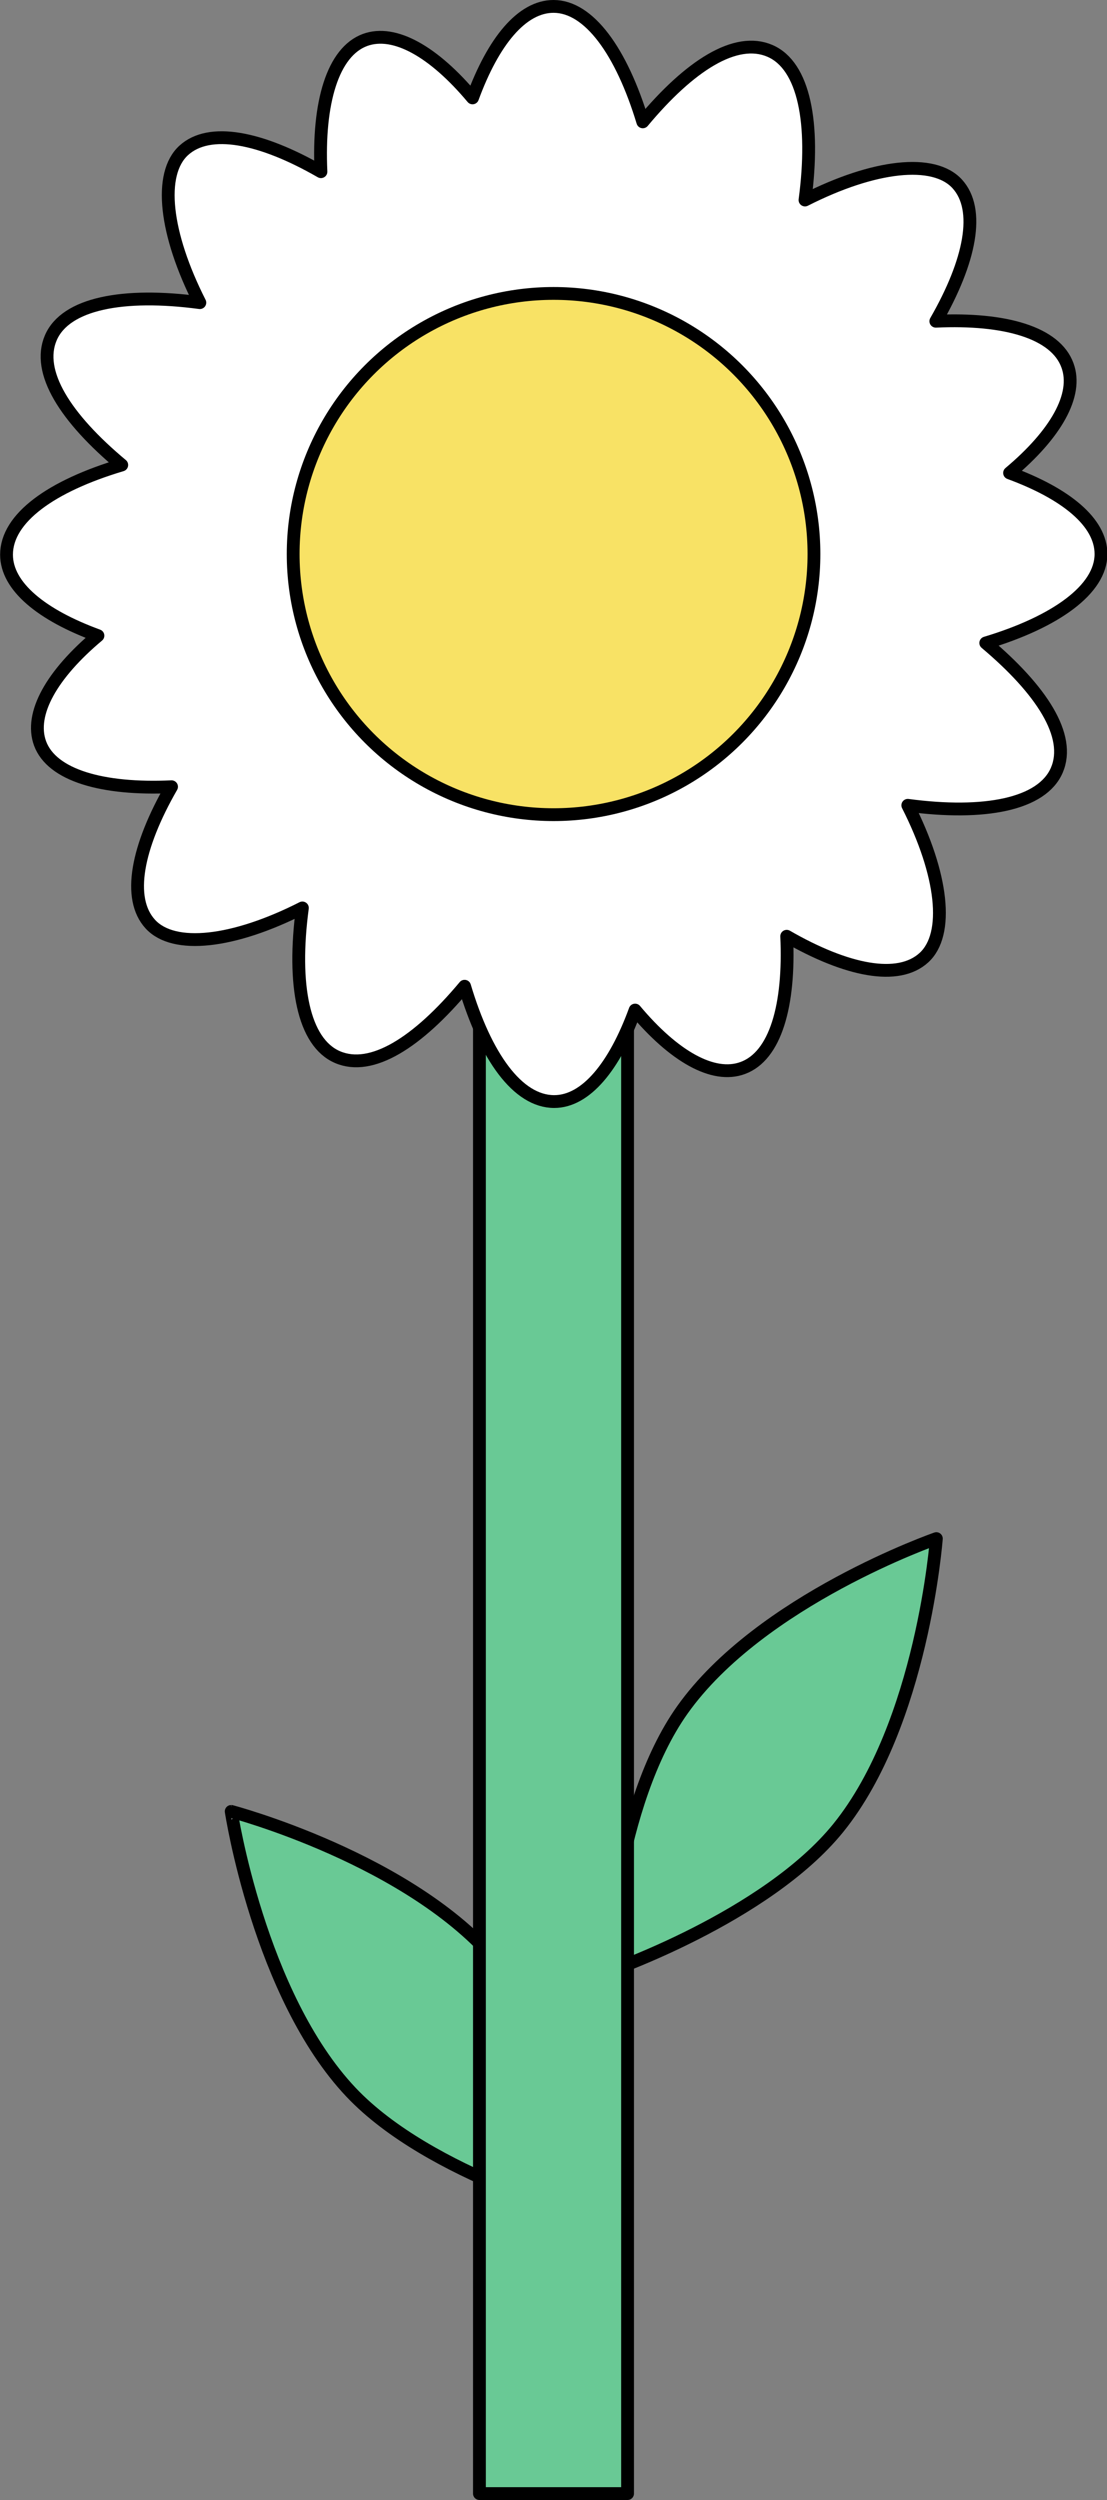
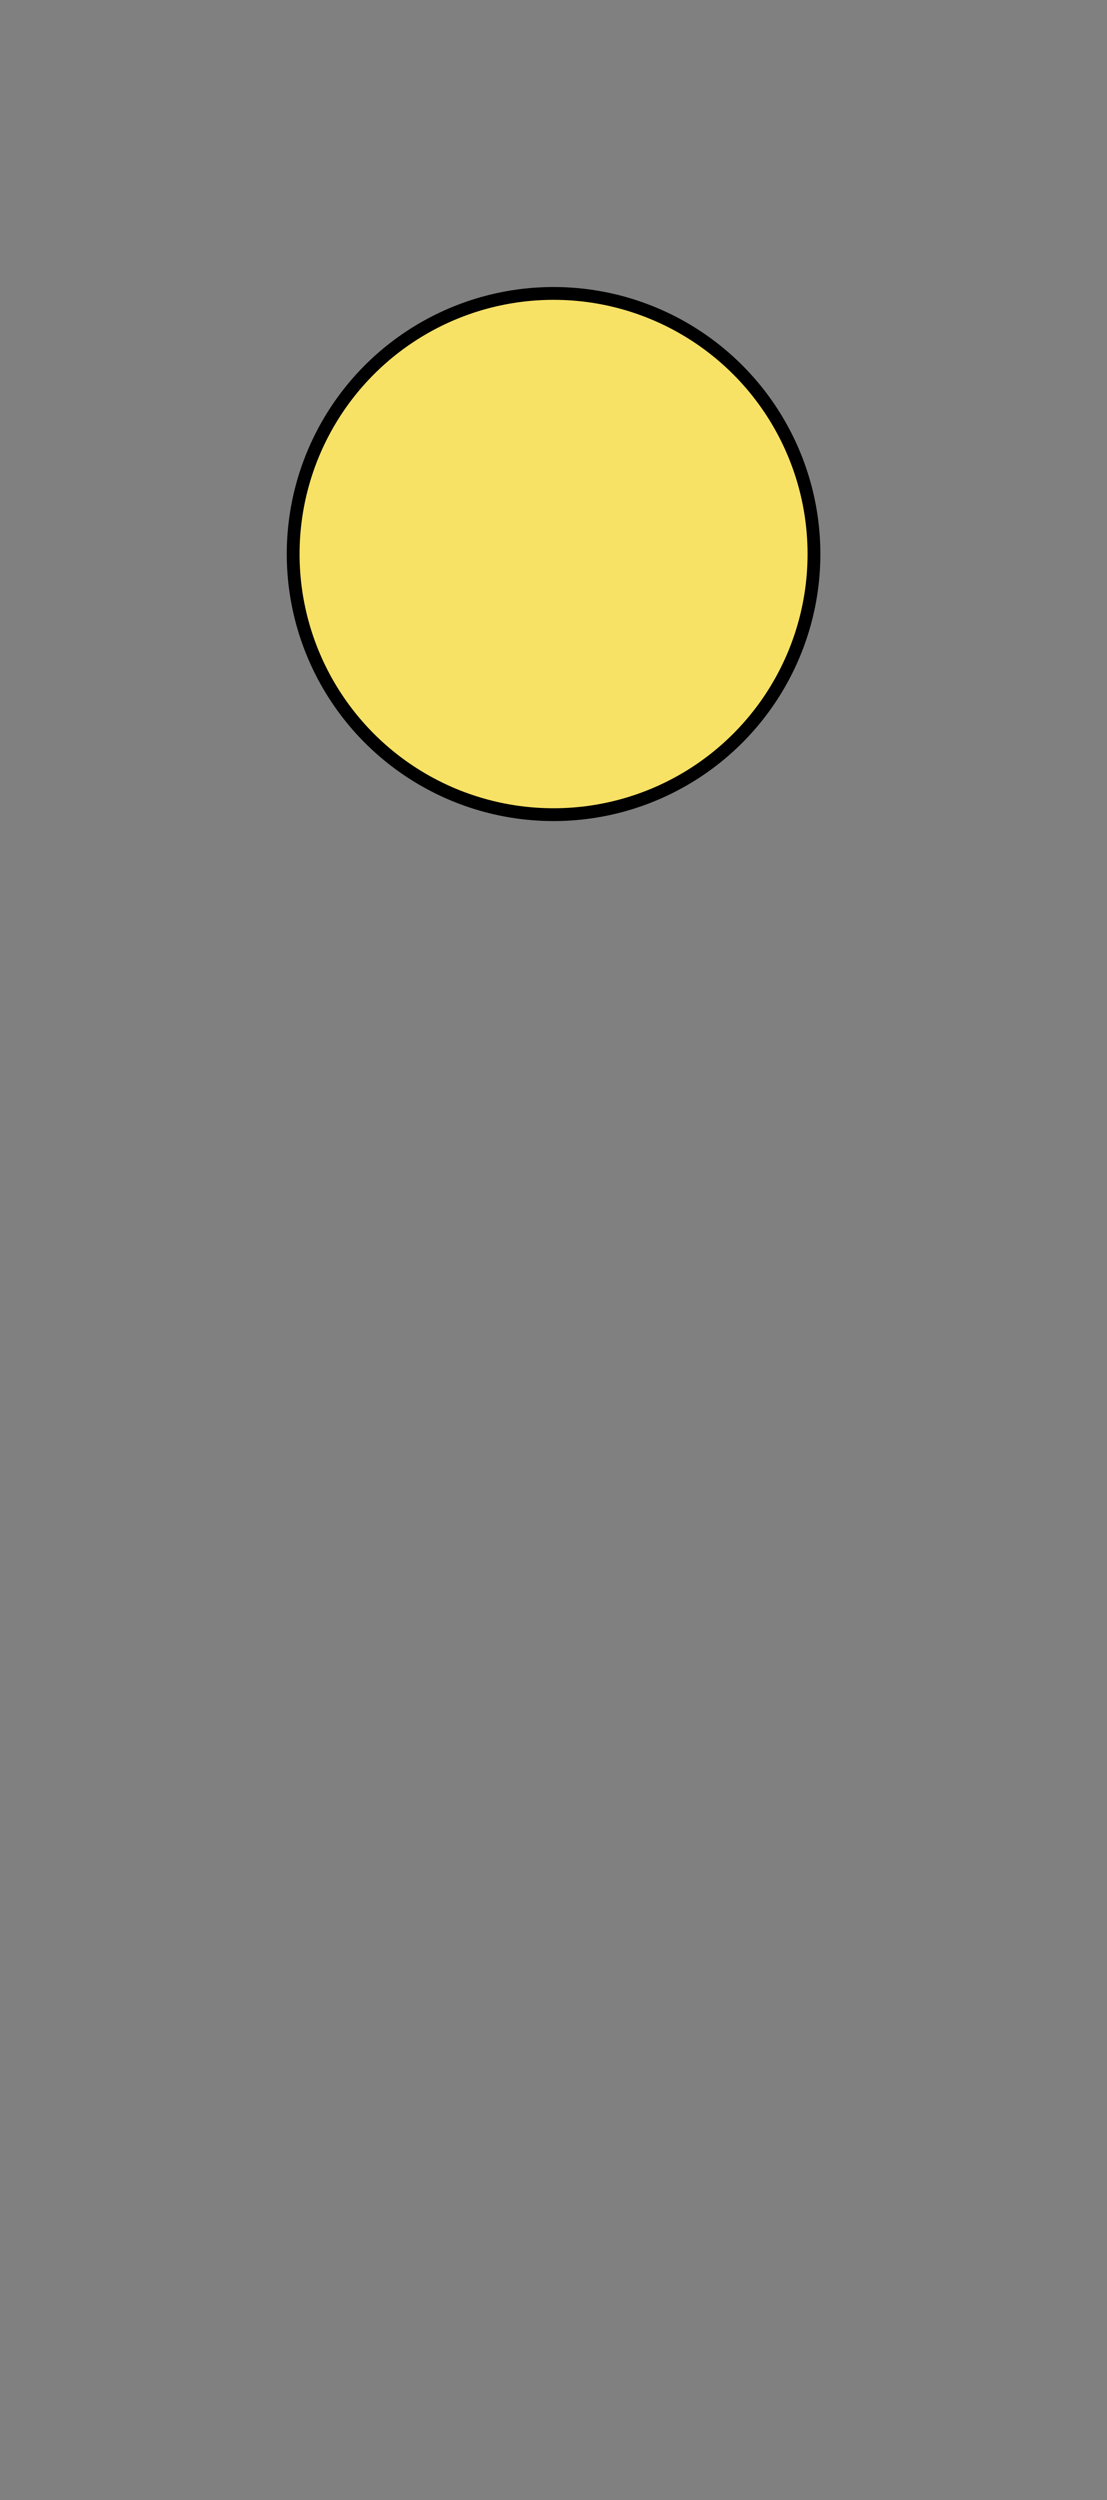
<svg xmlns="http://www.w3.org/2000/svg" viewBox="0 0 86.47 195.11">
  <rect x="0" y="0" width="86.47" height="195.11" fill="#808080" stroke="none" />
  <defs>
    <style>.cls-1{fill:#69c995;}.cls-1,.cls-2,.cls-3{stroke:#000;stroke-linecap:round;stroke-linejoin:round;}.cls-2{fill:#fff;}.cls-3{fill:#f8e265;}</style>
  </defs>
  <g id="Layer_2" data-name="Layer 2">
    <g id="Layer_1-2" data-name="Layer 1">
-       <path class="cls-1" d="M65.48,142.66c-5.67,7-18.07,11.25-18.07,11.25s.65-13.08,5.89-20.46c6.11-8.6,19.84-13.37,19.84-13.37S72.06,134.53,65.48,142.66Z" />
-       <path class="cls-1" d="M27.42,163.29c6.19,6.54,18.88,9.84,18.88,9.84s-1.64-13-7.44-19.95c-6.75-8.11-20.8-11.81-20.8-11.81S20.24,155.7,27.42,163.29Z" />
-       <rect class="cls-1" x="37.45" y="43.24" width="11.57" height="151.37" />
-       <path class="cls-2" d="M86,43.24c0-2.48-2.73-4.71-7.14-6.33,3.58-3,5.38-6.08,4.52-8.4-.93-2.55-4.85-3.69-10.28-3.44,2.71-4.71,3.5-8.72,1.67-10.72s-6.49-1.48-11.89,1.26c.8-6-.07-10.49-2.74-11.64s-6.26,1.14-9.93,5.54C48.54,4,46,.5,43.24.5c-2.48,0-4.71,2.73-6.33,7.14-3-3.58-6.08-5.37-8.4-4.52C26,4.05,24.82,8,25.07,13.4c-4.71-2.71-8.72-3.49-10.72-1.66s-1.48,6.48,1.26,11.88c-6-.8-10.49.07-11.64,2.74s1.14,6.26,5.54,9.93c-5.5,1.64-9,4.14-9,7,0,2.47,2.73,4.71,7.14,6.32-3.58,3-5.37,6.09-4.52,8.41C4.05,60.51,8,61.65,13.4,61.4c-2.71,4.71-3.49,8.72-1.66,10.72s6.48,1.48,11.88-1.26c-.8,6,.07,10.49,2.74,11.64s6.26-1.14,9.93-5.53c1.64,5.49,4.14,9,7,9,2.47,0,4.71-2.73,6.32-7.14,3,3.58,6.09,5.38,8.41,4.52,2.54-.93,3.68-4.85,3.43-10.28,4.71,2.71,8.72,3.5,10.72,1.67s1.48-6.49-1.26-11.89c6,.8,10.49-.07,11.64-2.74S81.36,53.85,77,50.18C82.46,48.54,86,46,86,43.24Z" />
      <circle class="cls-3" cx="43.24" cy="43.24" r="20.34" />
    </g>
  </g>
</svg>